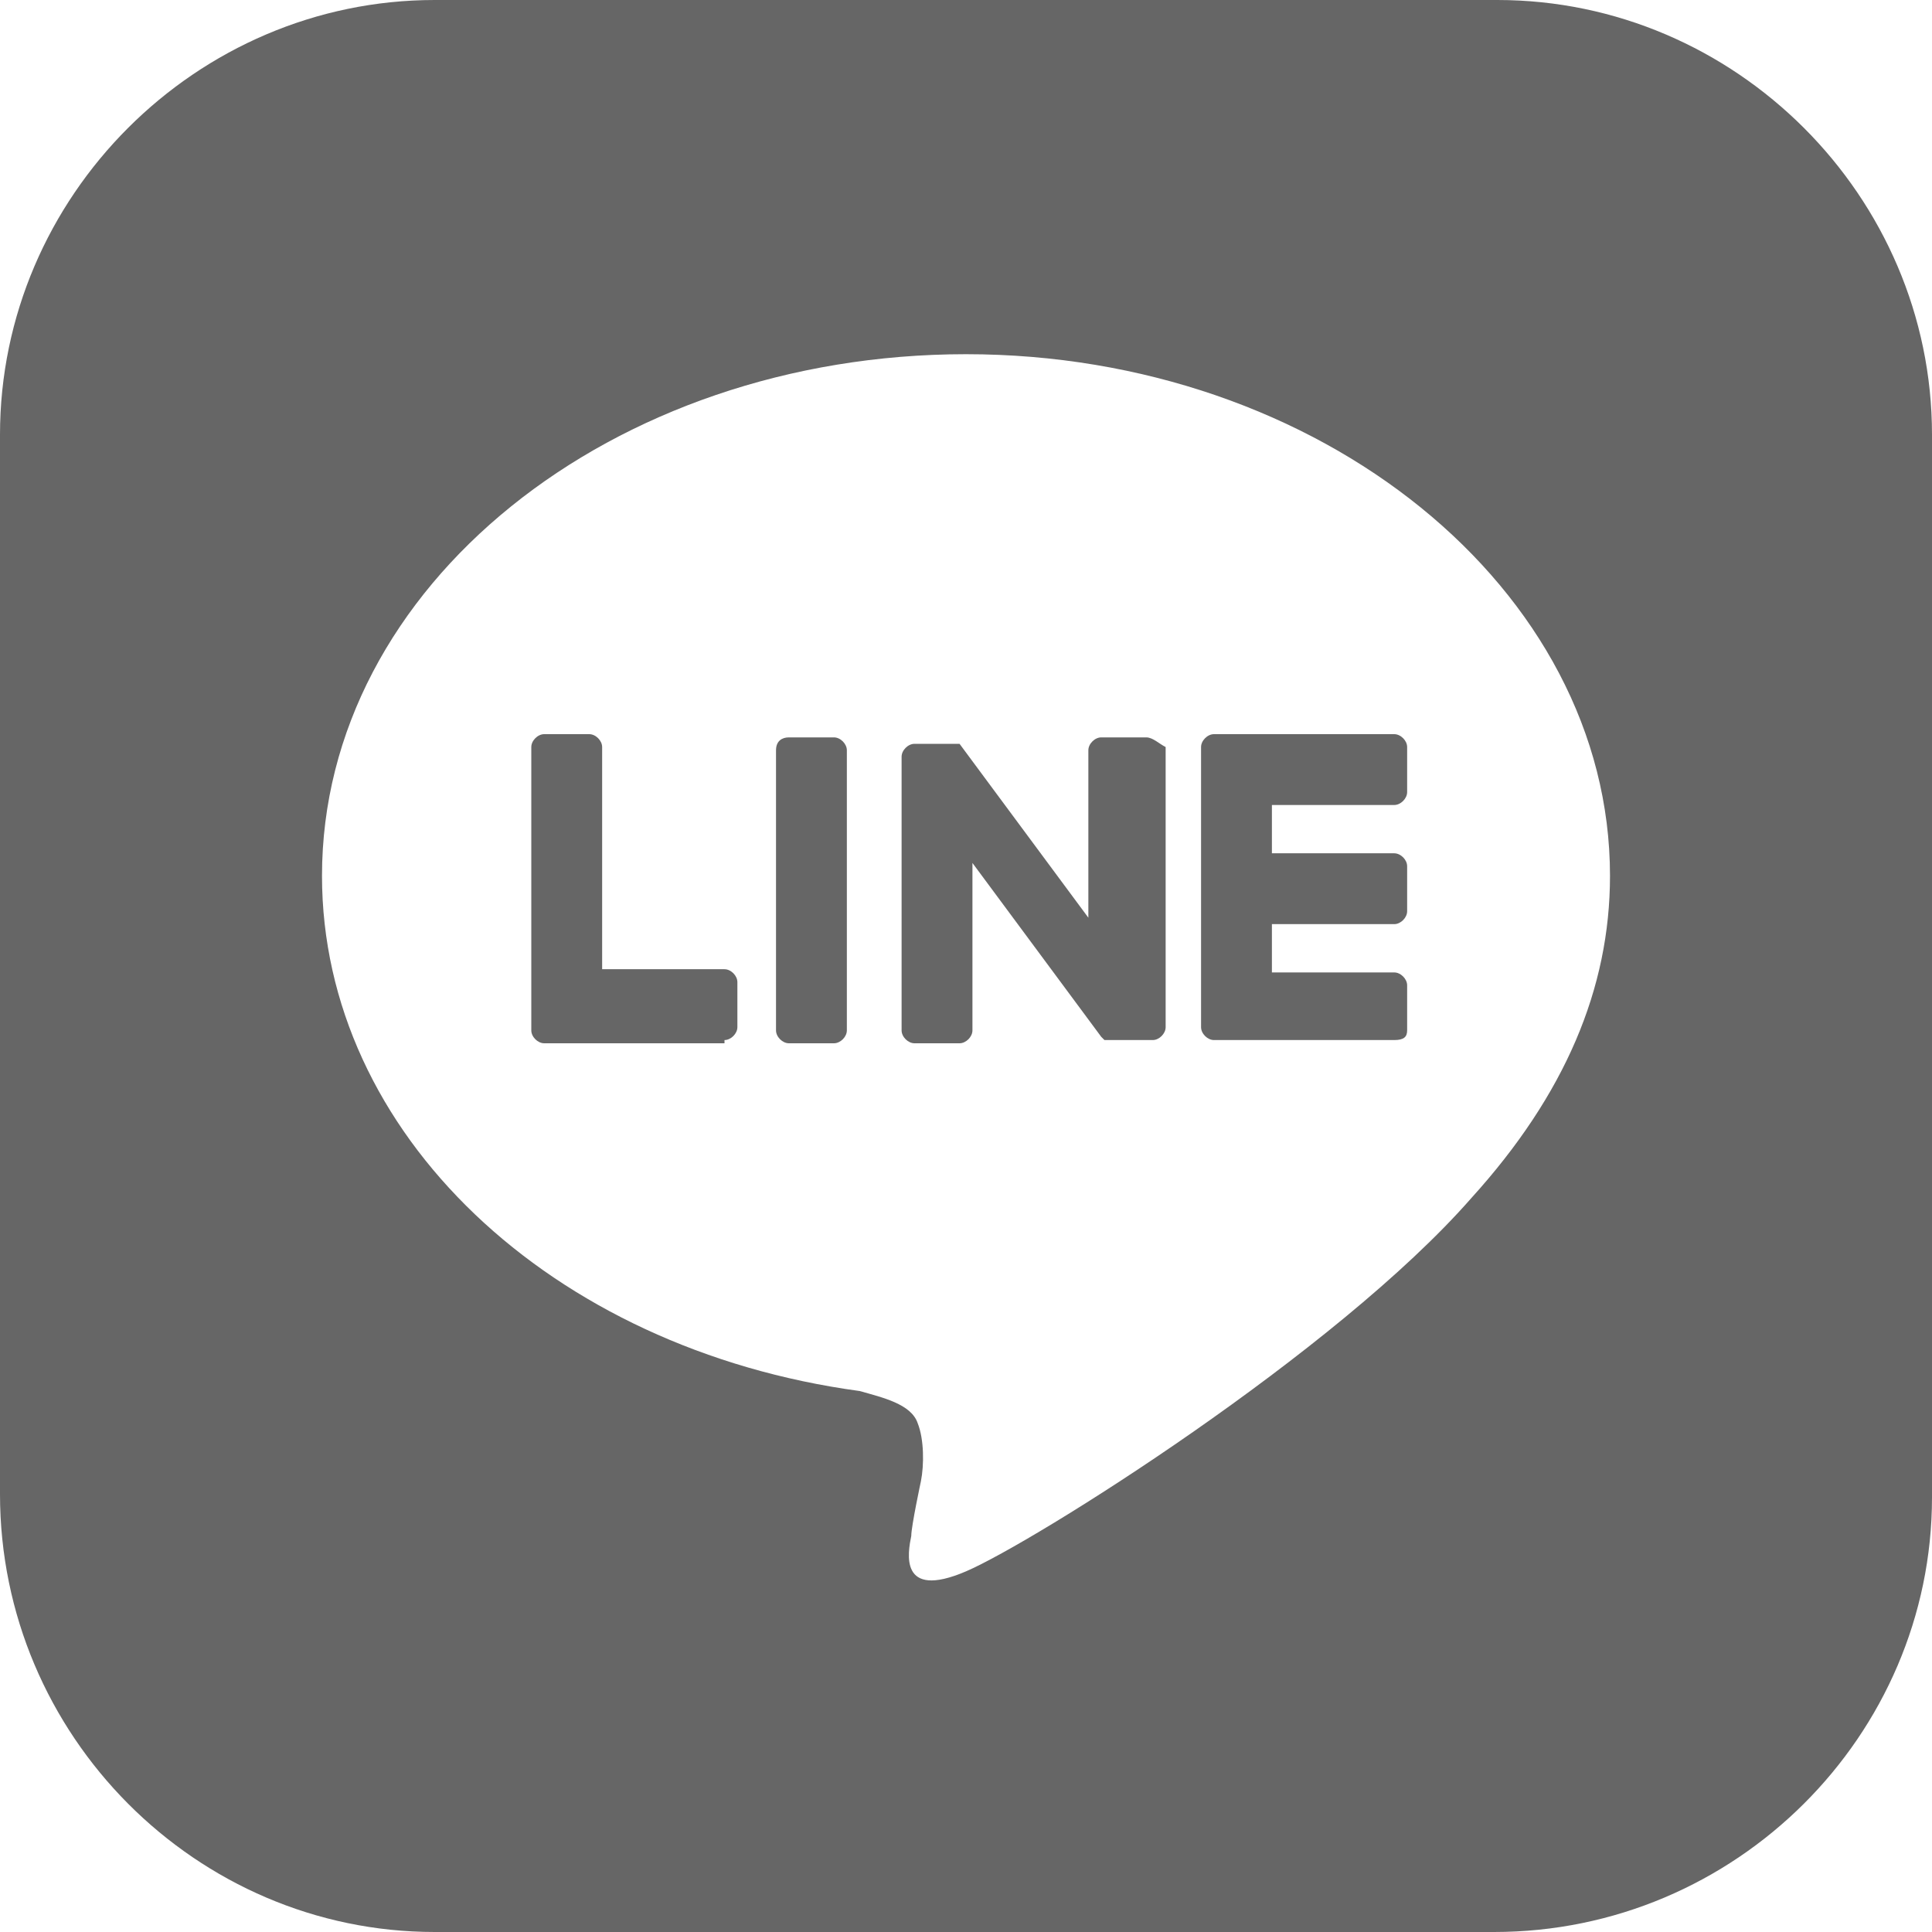
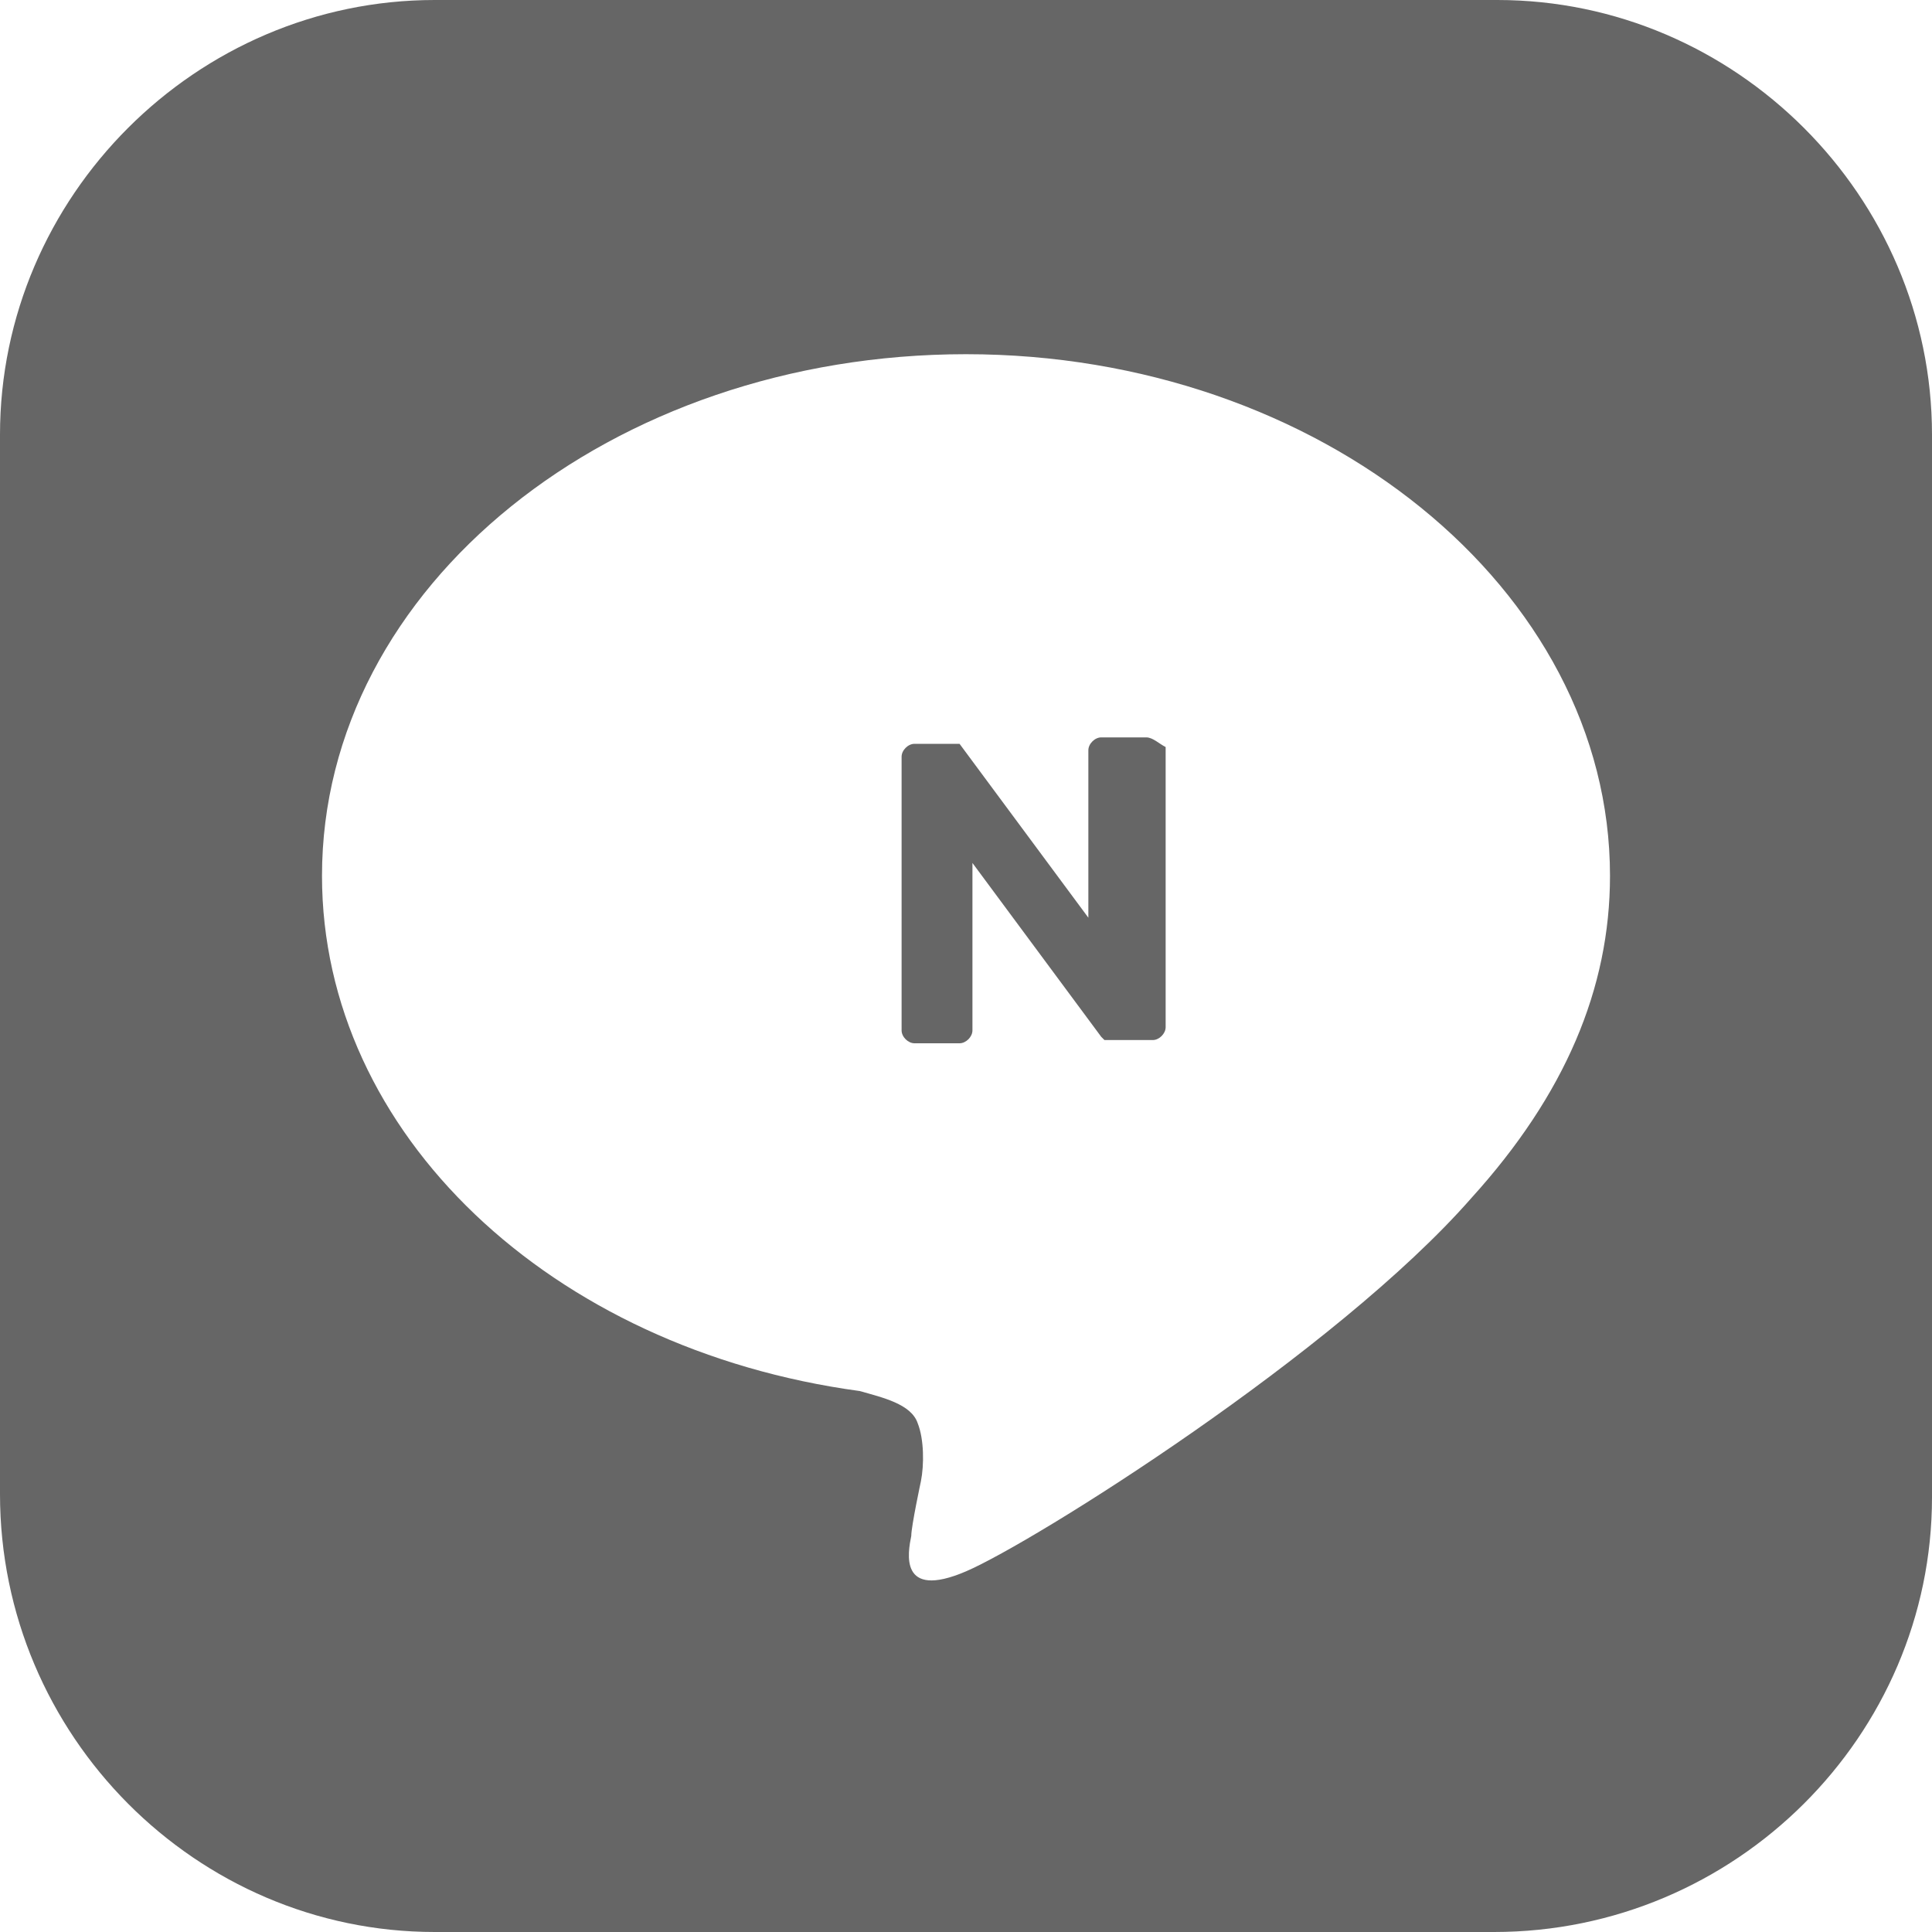
<svg xmlns="http://www.w3.org/2000/svg" version="1.1" id="_レイヤー_2" x="0px" y="0px" viewBox="0 0 60 60" style="enable-background:new 0 0 60 60;" xml:space="preserve">
  <style type="text/css">
	.st0{fill:#666666;}
	.st1{fill:none;}
</style>
  <g id="text">
    <g>
      <g>
        <g>
-           <path class="st0" d="M43.3,32.3h-5.6c-0.2,0-0.4-0.2-0.4-0.4l0,0v-8.7l0,0c0-0.2,0.2-0.4,0.4-0.4h5.6c0.2,0,0.4,0.2,0.4,0.4v1.4      c0,0.2-0.2,0.4-0.4,0.4h-3.8v1.5h3.8c0.2,0,0.4,0.2,0.4,0.4v1.4c0,0.2-0.2,0.4-0.4,0.4h-3.8v1.5h3.8c0.2,0,0.4,0.2,0.4,0.4v1.4      C43.7,32.2,43.6,32.3,43.3,32.3L43.3,32.3z" />
-           <path class="st0" d="M22.5,32.3c0.2,0,0.4-0.2,0.4-0.4v-1.4c0-0.2-0.2-0.4-0.4-0.4h-3.8v-6.9c0-0.2-0.2-0.4-0.4-0.4h-1.4      c-0.2,0-0.4,0.2-0.4,0.4V32l0,0c0,0.2,0.2,0.4,0.4,0.4H22.5z" />
-           <path class="st0" d="M24.5,22.9h1.4c0.2,0,0.4,0.2,0.4,0.4V32c0,0.2-0.2,0.4-0.4,0.4h-1.4c-0.2,0-0.4-0.2-0.4-0.4v-8.7      C24.1,23,24.3,22.9,24.5,22.9z" />
          <path class="st0" d="M35.6,22.9h-1.4c-0.2,0-0.4,0.2-0.4,0.4v5.2l-4-5.4c0,0,0,0,0,0l0,0c0,0,0,0,0,0l0,0c0,0,0,0,0,0      c0,0,0,0,0,0c0,0,0,0,0,0c0,0,0,0,0,0c0,0,0,0,0,0c0,0,0,0,0,0c0,0,0,0,0,0c0,0,0,0,0,0h0c0,0,0,0,0,0h0c0,0,0,0,0,0      c0,0,0,0,0,0c0,0,0,0,0,0c0,0,0,0,0,0h-1.4c-0.2,0-0.4,0.2-0.4,0.4V32c0,0.2,0.2,0.4,0.4,0.4h1.4c0.2,0,0.4-0.2,0.4-0.4v-5.2      l4,5.4c0,0,0.1,0.1,0.1,0.1l0,0l0,0c0,0,0,0,0,0c0,0,0,0,0,0c0,0,0,0,0,0c0,0,0,0,0,0c0,0,0,0,0,0l0,0c0,0,0.1,0,0.1,0h1.4      c0.2,0,0.4-0.2,0.4-0.4v-8.7C36,23.1,35.8,22.9,35.6,22.9L35.6,22.9z" />
        </g>
        <path class="st0" d="M46.5,0H13.5C6.1,0,0,6.1,0,13.5v32.9C0,53.9,6.1,60,13.5,60h32.9C53.9,60,60,53.9,60,46.5V13.5     C60,6.1,53.9,0,46.5,0z M45.7,37.2L45.7,37.2C41.5,42,32.1,47.9,30,48.8c-2.1,0.9-1.8-0.6-1.7-1.1c0-0.3,0.3-1.7,0.3-1.7     c0.1-0.5,0.1-1.3-0.1-1.8c-0.2-0.6-1.1-0.8-1.8-1c-9.6-1.3-16.7-8-16.7-16c0-9,9-16.2,20-16.2s20,7.3,20,16.2     C50,30.7,48.6,34,45.7,37.2L45.7,37.2z" />
      </g>
      <rect class="st1" width="60" height="60" />
    </g>
  </g>
</svg>